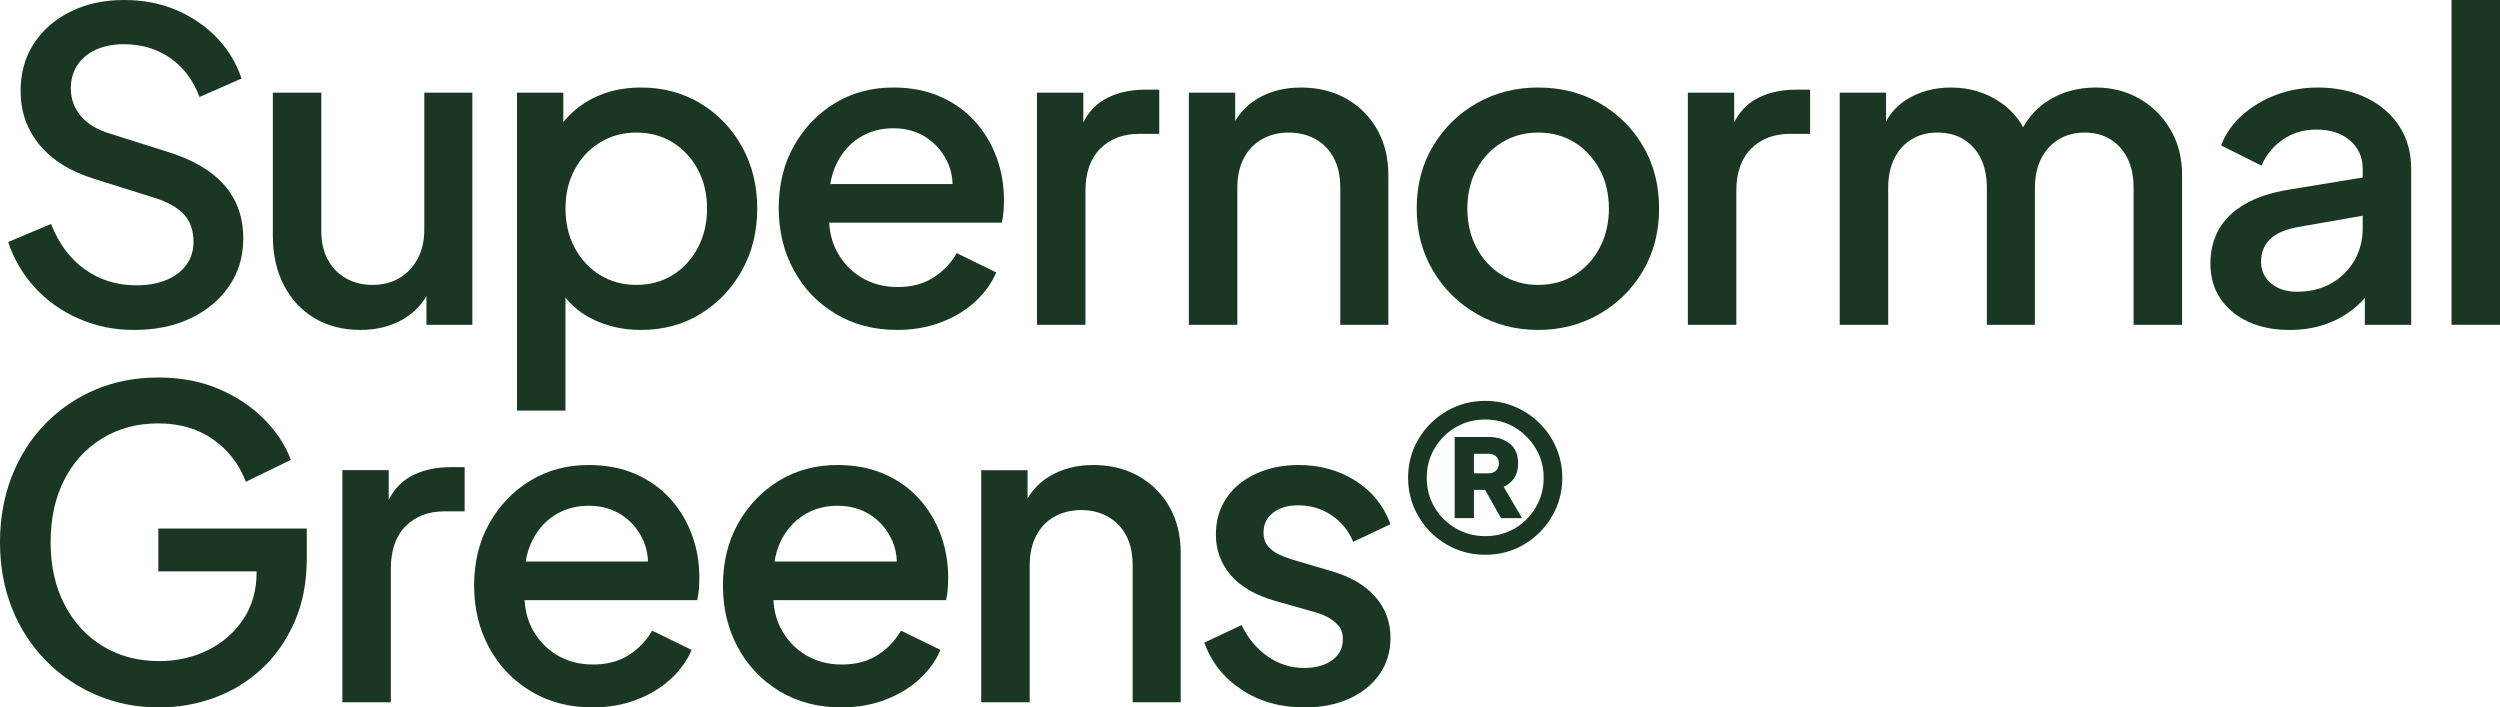
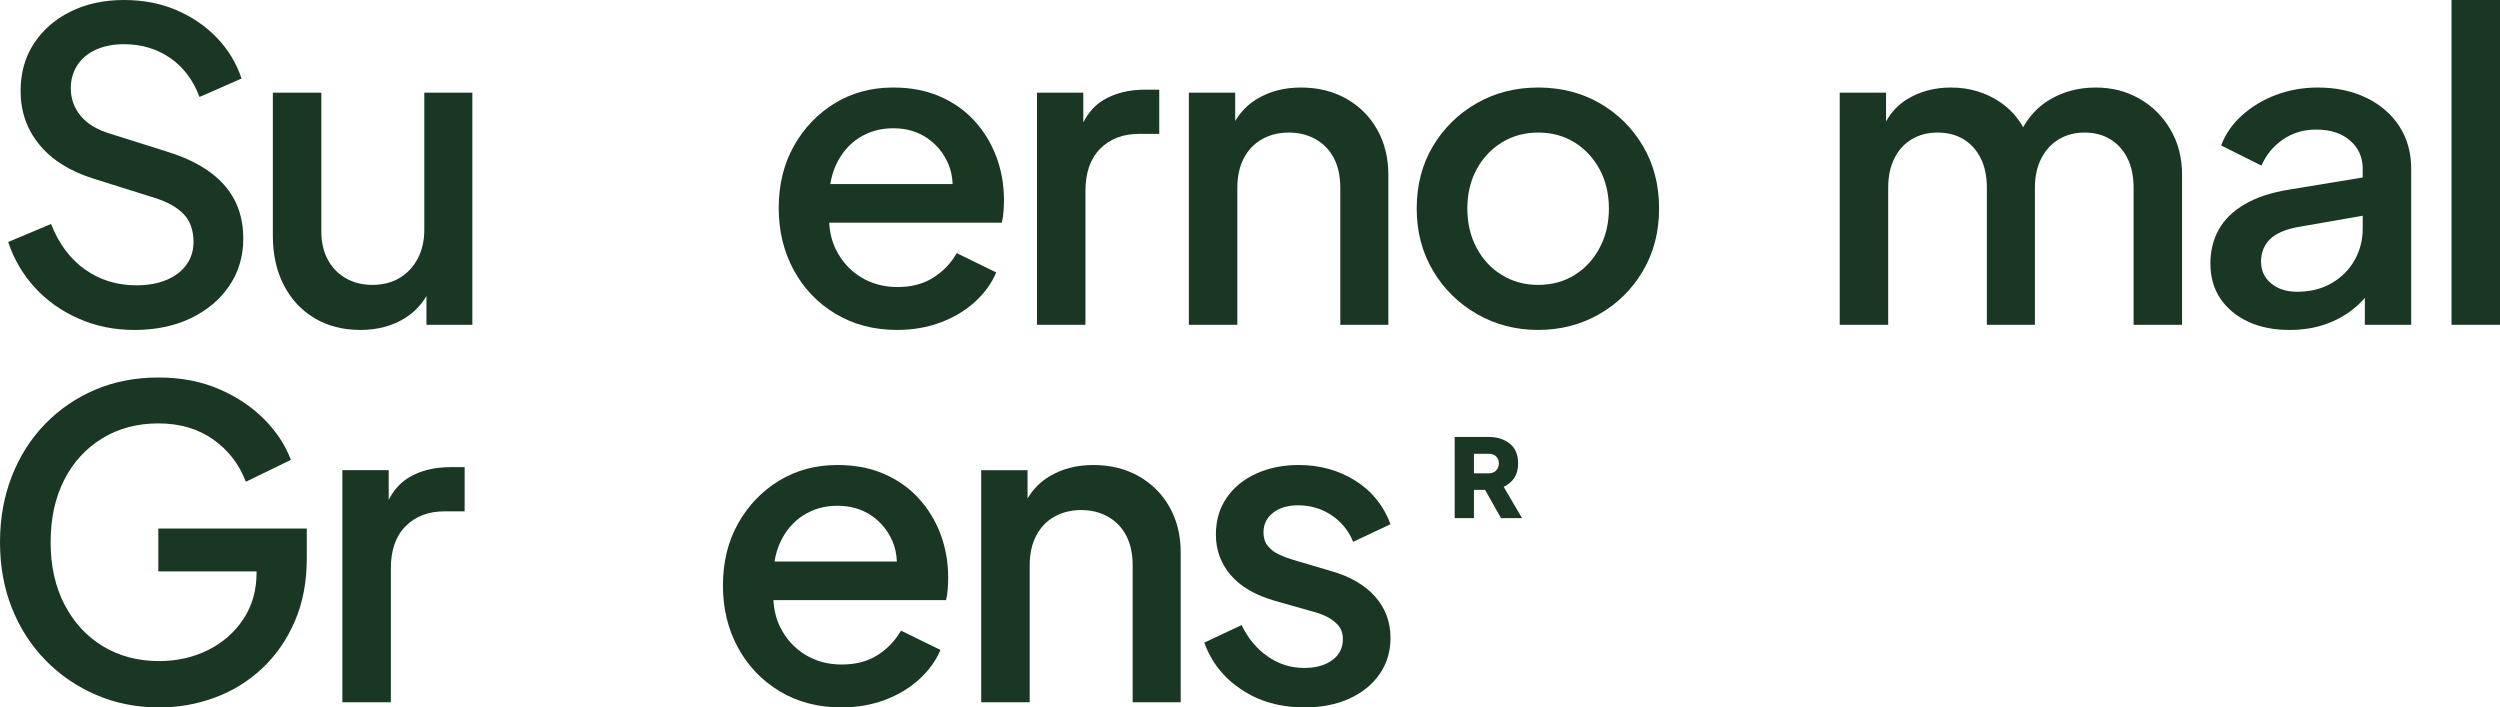
<svg xmlns="http://www.w3.org/2000/svg" version="1.1" id="Core_Logo" x="0px" y="0px" viewBox="0 0 278.778 78.885" style="enable-background:new 0 0 278.778 78.885;" xml:space="preserve">
  <style type="text/css">
	.st0{fill:#193722;}
</style>
  <g>
    <path class="st0" d="M18.564,31.217c-0.957,0.399-2.073,0.599-3.349,0.599c-2.17,0-4.083-0.59-5.741-1.77   c-1.659-1.18-2.918-2.87-3.779-5.071l-4.784,2.01c0.638,1.913,1.626,3.604,2.966,5.071s2.966,2.624,4.88,3.469   s3.986,1.268,6.22,1.268c2.392,0,4.497-0.439,6.315-1.315c1.817-0.877,3.245-2.081,4.281-3.612   s1.556-3.285,1.556-5.263c0-2.393-0.718-4.394-2.153-6.004s-3.572-2.847-6.411-3.708l-6.22-1.962   c-1.499-0.446-2.615-1.116-3.349-2.009c-0.734-0.893-1.101-1.914-1.101-3.062c0-0.988,0.247-1.857,0.742-2.607   c0.494-0.749,1.188-1.323,2.081-1.723c0.893-0.398,1.929-0.598,3.109-0.598c1.945,0,3.66,0.511,5.144,1.531   c1.482,1.02,2.575,2.472,3.276,4.354l4.689-2.058c-0.574-1.722-1.492-3.236-2.751-4.545   C22.925,2.902,21.418,1.874,19.664,1.124C17.909,0.375,15.964,0,13.827,0c-2.232,0-4.219,0.431-5.956,1.292   C6.132,2.153,4.769,3.342,3.78,4.856C2.791,6.371,2.297,8.133,2.297,10.143c0,2.297,0.701,4.299,2.106,6.004   c1.403,1.707,3.444,2.975,6.124,3.804l6.697,2.106c1.435,0.446,2.519,1.053,3.254,1.817   c0.733,0.766,1.101,1.803,1.101,3.11c0,0.957-0.264,1.802-0.79,2.535C20.262,30.253,19.52,30.818,18.564,31.217z" />
    <path class="st0" d="M47.315,25.596c0,1.244-0.247,2.329-0.741,3.253c-0.495,0.926-1.172,1.644-2.033,2.153   c-0.861,0.511-1.866,0.766-3.015,0.766c-1.116,0-2.104-0.247-2.966-0.741s-1.531-1.188-2.01-2.082   c-0.478-0.893-0.718-1.929-0.718-3.109V10.334h-5.406v15.979c0,2.073,0.407,3.899,1.221,5.478   c0.814,1.579,1.953,2.808,3.421,3.685c1.466,0.877,3.173,1.315,5.119,1.315c1.881,0,3.523-0.431,4.928-1.292   c1.029-0.632,1.839-1.465,2.439-2.491v3.209h5.119V10.334h-5.358V25.596z" />
-     <path class="st0" d="M82.744,30.141c1.132-2.041,1.698-4.337,1.698-6.889s-0.566-4.849-1.698-6.89   c-1.133-2.041-2.679-3.652-4.641-4.832s-4.171-1.77-6.626-1.77c-2.042,0-3.859,0.415-5.454,1.244   c-1.277,0.664-2.339,1.541-3.206,2.613V10.334h-5.167v35.451h5.406V33.195c0.791,0.969,1.767,1.759,2.942,2.352   c1.643,0.829,3.469,1.244,5.479,1.244c2.487,0,4.704-0.598,6.649-1.794S81.611,32.183,82.744,30.141z    M77.816,27.629c-0.686,1.292-1.619,2.305-2.799,3.038c-1.181,0.734-2.535,1.101-4.066,1.101   c-1.5,0-2.847-0.366-4.043-1.101c-1.196-0.733-2.137-1.746-2.822-3.038c-0.686-1.292-1.029-2.751-1.029-4.377   c0-1.627,0.343-3.078,1.029-4.354c0.685-1.275,1.626-2.279,2.822-3.014c1.196-0.733,2.543-1.101,4.043-1.101   c1.531,0,2.886,0.367,4.066,1.101c1.18,0.734,2.112,1.738,2.799,3.014c0.685,1.276,1.028,2.728,1.028,4.354   C78.845,24.878,78.502,26.337,77.816,27.629z" />
    <path class="st0" d="M106.689,28.227c-0.639,1.116-1.507,2.025-2.607,2.727c-1.101,0.702-2.433,1.053-3.995,1.053   c-1.531,0-2.894-0.366-4.091-1.101c-1.195-0.733-2.121-1.754-2.774-3.062c-0.449-0.897-0.692-1.907-0.757-3.015   h19.248c0.096-0.383,0.159-0.797,0.191-1.244c0.031-0.446,0.048-0.876,0.048-1.291   c0-1.69-0.28-3.285-0.838-4.784s-1.363-2.83-2.416-3.995c-1.052-1.164-2.344-2.081-3.875-2.751   s-3.269-1.005-5.215-1.005c-2.424,0-4.593,0.582-6.507,1.746c-1.913,1.165-3.437,2.751-4.568,4.761   c-1.133,2.009-1.698,4.322-1.698,6.938c0,2.552,0.558,4.856,1.674,6.913c1.116,2.057,2.671,3.684,4.665,4.88   c1.993,1.196,4.282,1.794,6.865,1.794c1.754,0,3.373-0.279,4.856-0.837c1.482-0.558,2.758-1.323,3.827-2.297   c1.068-0.973,1.857-2.064,2.368-3.277L106.689,28.227z M93.197,18.443c0.606-1.323,1.467-2.345,2.584-3.062   c1.116-0.718,2.392-1.077,3.827-1.077s2.687,0.359,3.756,1.077c1.068,0.717,1.866,1.69,2.392,2.918   c0.294,0.688,0.442,1.433,0.472,2.225H92.588C92.711,19.77,92.909,19.073,93.197,18.443z" />
    <path class="st0" d="M121.041,21.29c0-2.041,0.551-3.612,1.651-4.713c1.1-1.1,2.543-1.65,4.329-1.65h2.249V9.999   h-1.579c-1.786,0-3.317,0.375-4.593,1.124c-0.969,0.569-1.733,1.412-2.297,2.523V10.334h-5.167v25.883h5.406V21.29z" />
    <path class="st0" d="M137.977,20.955c0-1.275,0.239-2.376,0.718-3.301s1.156-1.635,2.033-2.13   c0.877-0.493,1.874-0.741,2.99-0.741s2.112,0.248,2.99,0.741c0.877,0.495,1.555,1.196,2.033,2.106   s0.718,2.018,0.718,3.325v15.262h5.358V19.52c0-1.913-0.415-3.603-1.244-5.071   c-0.829-1.467-1.978-2.614-3.444-3.444c-1.468-0.829-3.157-1.244-5.071-1.244c-1.851,0-3.477,0.423-4.88,1.268   c-1.017,0.612-1.826,1.436-2.44,2.458V10.334h-5.167v25.883h5.406V20.955z" />
    <path class="st0" d="M178.382,11.506c-2.025-1.164-4.314-1.746-6.865-1.746c-2.519,0-4.801,0.582-6.842,1.746   c-2.041,1.165-3.668,2.76-4.88,4.784c-1.212,2.026-1.817,4.347-1.817,6.962c0,2.583,0.606,4.896,1.817,6.936   c1.212,2.042,2.847,3.652,4.904,4.832c2.057,1.181,4.329,1.77,6.817,1.77c2.487,0,4.752-0.582,6.794-1.746   c2.04-1.164,3.667-2.767,4.88-4.809c1.212-2.041,1.817-4.369,1.817-6.984s-0.598-4.936-1.794-6.962   C182.018,14.266,180.407,12.671,178.382,11.506z M178.382,27.629c-0.686,1.292-1.619,2.305-2.799,3.038   c-1.18,0.734-2.535,1.101-4.066,1.101c-1.5,0-2.847-0.366-4.043-1.101c-1.196-0.733-2.137-1.746-2.822-3.038   c-0.686-1.292-1.028-2.751-1.028-4.377c0-1.627,0.342-3.078,1.028-4.354c0.685-1.275,1.626-2.279,2.822-3.014   c1.196-0.733,2.543-1.101,4.043-1.101c1.531,0,2.887,0.367,4.066,1.101c1.18,0.734,2.112,1.738,2.799,3.014   c0.685,1.276,1.028,2.728,1.028,4.354C179.41,24.878,179.067,26.337,178.382,27.629z" />
-     <path class="st0" d="M195.677,11.123c-0.969,0.569-1.733,1.412-2.297,2.523V10.334h-5.167v25.883h5.406V21.29   c0-2.041,0.551-3.612,1.651-4.713c1.1-1.1,2.543-1.65,4.329-1.65h2.249V9.999h-1.579   C198.483,9.999,196.952,10.374,195.677,11.123z" />
    <path class="st0" d="M238.567,11.004c-1.451-0.829-3.069-1.244-4.856-1.244c-2.042,0-3.852,0.511-5.431,1.531   c-1.092,0.706-1.977,1.682-2.68,2.893c-0.602-1.088-1.434-2.021-2.535-2.774   c-1.61-1.1-3.452-1.65-5.525-1.65c-1.851,0-3.492,0.447-4.928,1.34c-0.979,0.609-1.734,1.434-2.297,2.444   V10.334h-5.167v25.883h5.406V20.955c0-1.275,0.231-2.376,0.694-3.301c0.462-0.925,1.107-1.635,1.938-2.13   c0.829-0.493,1.786-0.741,2.87-0.741c1.116,0,2.081,0.248,2.894,0.741c0.814,0.495,1.451,1.196,1.914,2.106   c0.462,0.909,0.693,2.018,0.693,3.325v15.262h5.358V20.955c0-1.275,0.239-2.376,0.718-3.301   s1.132-1.635,1.962-2.13c0.829-0.493,1.785-0.741,2.87-0.741c1.084,0,2.033,0.248,2.847,0.741   c0.814,0.495,1.451,1.196,1.914,2.106c0.462,0.909,0.693,2.018,0.693,3.325v15.262h5.406V19.472   c0-1.881-0.431-3.556-1.292-5.023C241.175,12.981,240.019,11.834,238.567,11.004z" />
    <path class="st0" d="M263.876,10.908c-1.579-0.766-3.39-1.148-5.431-1.148c-1.626,0-3.166,0.272-4.616,0.814   c-1.452,0.543-2.72,1.3-3.804,2.272c-1.085,0.974-1.866,2.098-2.345,3.373l4.497,2.248   c0.511-1.18,1.3-2.144,2.369-2.894c1.067-0.749,2.32-1.124,3.755-1.124c1.562,0,2.814,0.407,3.756,1.22   c0.94,0.814,1.411,1.858,1.411,3.134v0.988l-8.229,1.357c-1.978,0.319-3.62,0.861-4.928,1.627   c-1.309,0.765-2.272,1.706-2.894,2.822c-0.622,1.117-0.933,2.377-0.933,3.779c0,1.5,0.366,2.799,1.1,3.899   s1.763,1.962,3.086,2.584c1.323,0.621,2.862,0.933,4.617,0.933c1.467,0,2.799-0.208,3.995-0.622   c1.195-0.414,2.264-1.005,3.205-1.77c0.445-0.362,0.85-0.759,1.22-1.185v3.004h5.167v-17.415   c0-1.785-0.439-3.356-1.315-4.712C266.682,12.734,265.454,11.674,263.876,10.908z M262.56,29.017   c-0.606,1.069-1.459,1.922-2.56,2.56c-1.1,0.639-2.384,0.957-3.851,0.957c-1.181,0-2.146-0.311-2.894-0.934   c-0.75-0.621-1.124-1.427-1.124-2.416c0-1.02,0.334-1.857,1.004-2.512c0.67-0.653,1.723-1.107,3.158-1.363   l7.176-1.254v1.397C263.469,26.761,263.166,27.948,262.56,29.017z" />
    <rect x="273.372" class="st0" width="5.406" height="36.217" />
    <path class="st0" d="M17.654,63.719h10.956v0.144c0,1.978-0.495,3.708-1.483,5.19   c-0.988,1.483-2.305,2.632-3.946,3.445c-1.644,0.812-3.453,1.22-5.431,1.22c-2.36,0-4.449-0.551-6.268-1.65   c-1.817-1.101-3.245-2.647-4.281-4.641c-1.037-1.993-1.556-4.314-1.556-6.962c0-2.647,0.503-4.959,1.508-6.936   c1.004-1.978,2.416-3.524,4.233-4.641c1.818-1.116,3.907-1.675,6.268-1.675c2.393,0,4.433,0.598,6.124,1.794   c1.69,1.196,2.901,2.768,3.636,4.713l5.023-2.44c-0.606-1.626-1.595-3.134-2.966-4.521   c-1.372-1.388-3.055-2.512-5.048-3.373s-4.25-1.292-6.769-1.292c-2.552,0-4.896,0.454-7.033,1.363   s-4.003,2.186-5.597,3.827c-1.596,1.644-2.831,3.589-3.708,5.837C0.439,55.37,0,57.818,0,60.465   c0,2.68,0.446,5.136,1.34,7.368c0.893,2.233,2.144,4.171,3.756,5.812c1.61,1.644,3.492,2.927,5.646,3.852   s4.489,1.388,7.009,1.388c2.169,0,4.241-0.367,6.22-1.101c1.978-0.733,3.731-1.818,5.263-3.253   c1.531-1.435,2.742-3.182,3.636-5.239c0.893-2.057,1.34-4.393,1.34-7.009v-3.349H17.654V63.719z" />
    <path class="st0" d="M45.642,53.217c-0.969,0.569-1.733,1.412-2.297,2.523v-3.312h-5.167v25.883h5.406V63.384   c0-2.041,0.551-3.612,1.651-4.713c1.1-1.1,2.543-1.65,4.329-1.65h2.249v-4.928h-1.579   C48.448,52.093,46.917,52.468,45.642,53.217z" />
-     <path class="st0" d="M74.731,55.609c-1.052-1.164-2.344-2.081-3.875-2.751s-3.269-1.005-5.215-1.005   c-2.424,0-4.593,0.582-6.507,1.746c-1.913,1.165-3.437,2.751-4.568,4.761c-1.133,2.009-1.698,4.322-1.698,6.938   c0,2.552,0.558,4.856,1.674,6.913c1.116,2.057,2.671,3.684,4.665,4.88c1.993,1.196,4.282,1.794,6.865,1.794   c1.754,0,3.373-0.279,4.856-0.837c1.482-0.558,2.758-1.323,3.827-2.297c1.068-0.973,1.857-2.064,2.368-3.277   l-4.401-2.152c-0.639,1.116-1.507,2.025-2.607,2.727c-1.101,0.702-2.433,1.053-3.995,1.053   c-1.531,0-2.894-0.366-4.091-1.101c-1.195-0.733-2.121-1.754-2.774-3.062c-0.449-0.897-0.692-1.907-0.757-3.015   h19.248c0.096-0.383,0.159-0.797,0.191-1.244c0.031-0.446,0.048-0.876,0.048-1.291   c0-1.69-0.28-3.285-0.838-4.784S75.783,56.774,74.731,55.609z M59.23,60.537   c0.606-1.323,1.467-2.345,2.584-3.062c1.116-0.718,2.392-1.077,3.827-1.077s2.687,0.359,3.756,1.077   c1.068,0.717,1.866,1.69,2.392,2.918c0.294,0.688,0.442,1.433,0.472,2.225H58.621   C58.743,61.863,58.942,61.166,59.23,60.537z" />
    <path class="st0" d="M102.478,55.609c-1.052-1.164-2.344-2.081-3.875-2.751s-3.269-1.005-5.215-1.005   c-2.424,0-4.593,0.582-6.507,1.746c-1.913,1.165-3.437,2.751-4.568,4.761c-1.133,2.009-1.698,4.322-1.698,6.938   c0,2.552,0.558,4.856,1.674,6.913c1.116,2.057,2.671,3.684,4.665,4.88c1.993,1.196,4.282,1.794,6.865,1.794   c1.754,0,3.373-0.279,4.856-0.837c1.482-0.558,2.758-1.323,3.827-2.297c1.068-0.973,1.857-2.064,2.368-3.277   l-4.401-2.152c-0.639,1.116-1.507,2.025-2.607,2.727c-1.101,0.702-2.433,1.053-3.995,1.053   c-1.531,0-2.894-0.366-4.091-1.101c-1.195-0.733-2.121-1.754-2.774-3.062c-0.449-0.897-0.692-1.907-0.757-3.015   h19.248c0.096-0.383,0.159-0.797,0.191-1.244c0.031-0.446,0.048-0.876,0.048-1.291   c0-1.69-0.28-3.285-0.838-4.784S103.531,56.774,102.478,55.609z M86.978,60.537   c0.606-1.323,1.467-2.345,2.584-3.062c1.116-0.718,2.392-1.077,3.827-1.077s2.687,0.359,3.756,1.077   c1.068,0.717,1.866,1.69,2.392,2.918c0.294,0.688,0.442,1.433,0.472,2.225H86.369   C86.491,61.863,86.69,61.166,86.978,60.537z" />
    <path class="st0" d="M126.974,53.098c-1.468-0.829-3.157-1.244-5.071-1.244c-1.851,0-3.477,0.423-4.88,1.268   c-1.017,0.612-1.826,1.436-2.44,2.458v-3.151h-5.167v25.883h5.406V63.049c0-1.275,0.239-2.376,0.718-3.301   s1.156-1.635,2.033-2.13c0.877-0.493,1.874-0.741,2.99-0.741s2.112,0.248,2.99,0.741   c0.877,0.495,1.555,1.196,2.033,2.106s0.718,2.018,0.718,3.325v15.262h5.358V61.613   c0-1.913-0.415-3.603-1.244-5.071C129.589,55.075,128.44,53.928,126.974,53.098z" />
    <path class="st0" d="M141.948,57.188c0.701-0.558,1.643-0.838,2.823-0.838c1.371,0,2.607,0.367,3.707,1.101   c1.101,0.734,1.906,1.723,2.416,2.966l4.163-1.961c-0.766-2.073-2.074-3.691-3.924-4.856   c-1.85-1.164-3.955-1.746-6.314-1.746c-1.755,0-3.334,0.319-4.736,0.957c-1.404,0.639-2.505,1.539-3.302,2.703   c-0.798,1.165-1.196,2.528-1.196,4.091c0,1.722,0.551,3.228,1.651,4.521c1.1,1.292,2.767,2.257,4.999,2.894   l4.066,1.148c0.542,0.128,1.077,0.319,1.603,0.574c0.525,0.256,0.964,0.582,1.315,0.981   c0.351,0.399,0.526,0.917,0.526,1.555c0,0.989-0.399,1.77-1.196,2.345c-0.798,0.574-1.835,0.861-3.109,0.861   c-1.5,0-2.863-0.431-4.091-1.292c-1.228-0.861-2.193-2.025-2.894-3.492l-4.162,1.961   c0.797,2.201,2.192,3.955,4.186,5.263c1.993,1.309,4.314,1.962,6.962,1.962c1.913,0,3.588-0.327,5.023-0.981   c1.435-0.653,2.56-1.562,3.372-2.728c0.814-1.164,1.221-2.512,1.221-4.043c0-1.785-0.574-3.324-1.723-4.616   s-2.791-2.24-4.928-2.847l-4.21-1.244c-0.543-0.159-1.069-0.358-1.579-0.598c-0.511-0.239-0.926-0.558-1.244-0.957   c-0.319-0.398-0.478-0.901-0.478-1.507C140.895,58.473,141.246,57.746,141.948,57.188z" />
    <path class="st0" d="M168.868,53.282c0.279-0.424,0.419-0.96,0.419-1.608c0-0.982-0.314-1.721-0.939-2.212   c-0.626-0.491-1.407-0.737-2.346-0.737h-3.788v9.05h2.146V54.623h1.24l1.776,3.151h2.346l-2.044-3.486   C168.192,54.043,168.589,53.707,168.868,53.282z M166.841,52.462c-0.201,0.212-0.481,0.318-0.838,0.318h-1.643   v-2.179h1.643c0.356,0,0.637,0.101,0.838,0.302c0.2,0.201,0.301,0.458,0.301,0.77   C167.142,51.987,167.041,52.249,166.841,52.462z" />
-     <path class="st0" d="M171.7,47.216c-0.782-0.781-1.692-1.395-2.731-1.843s-2.151-0.671-3.335-0.671   c-1.587,0-3.033,0.386-4.341,1.156c-1.307,0.771-2.346,1.805-3.116,3.101c-0.771,1.296-1.157,2.737-1.157,4.323   c0,1.565,0.386,3,1.157,4.308c0.77,1.307,1.81,2.346,3.116,3.117c1.308,0.77,2.754,1.156,4.341,1.156   c1.586,0,3.027-0.386,4.323-1.156c1.296-0.771,2.33-1.81,3.101-3.117c0.77-1.308,1.156-2.743,1.156-4.308   c0-1.184-0.224-2.295-0.67-3.334C173.097,48.909,172.482,47.999,171.7,47.216z M171.248,56.584   c-0.593,0.994-1.374,1.776-2.347,2.347c-0.972,0.569-2.061,0.855-3.268,0.855s-2.308-0.29-3.302-0.872   c-0.994-0.58-1.782-1.362-2.362-2.346c-0.582-0.983-0.872-2.078-0.872-3.285c0-1.206,0.29-2.301,0.872-3.284   c0.58-0.983,1.362-1.765,2.346-2.346s2.089-0.872,3.318-0.872c1.207,0,2.296,0.291,3.268,0.872   c0.973,0.581,1.754,1.362,2.347,2.346c0.592,0.983,0.888,2.078,0.888,3.284   C172.136,54.489,171.84,55.59,171.248,56.584z" />
  </g>
</svg>